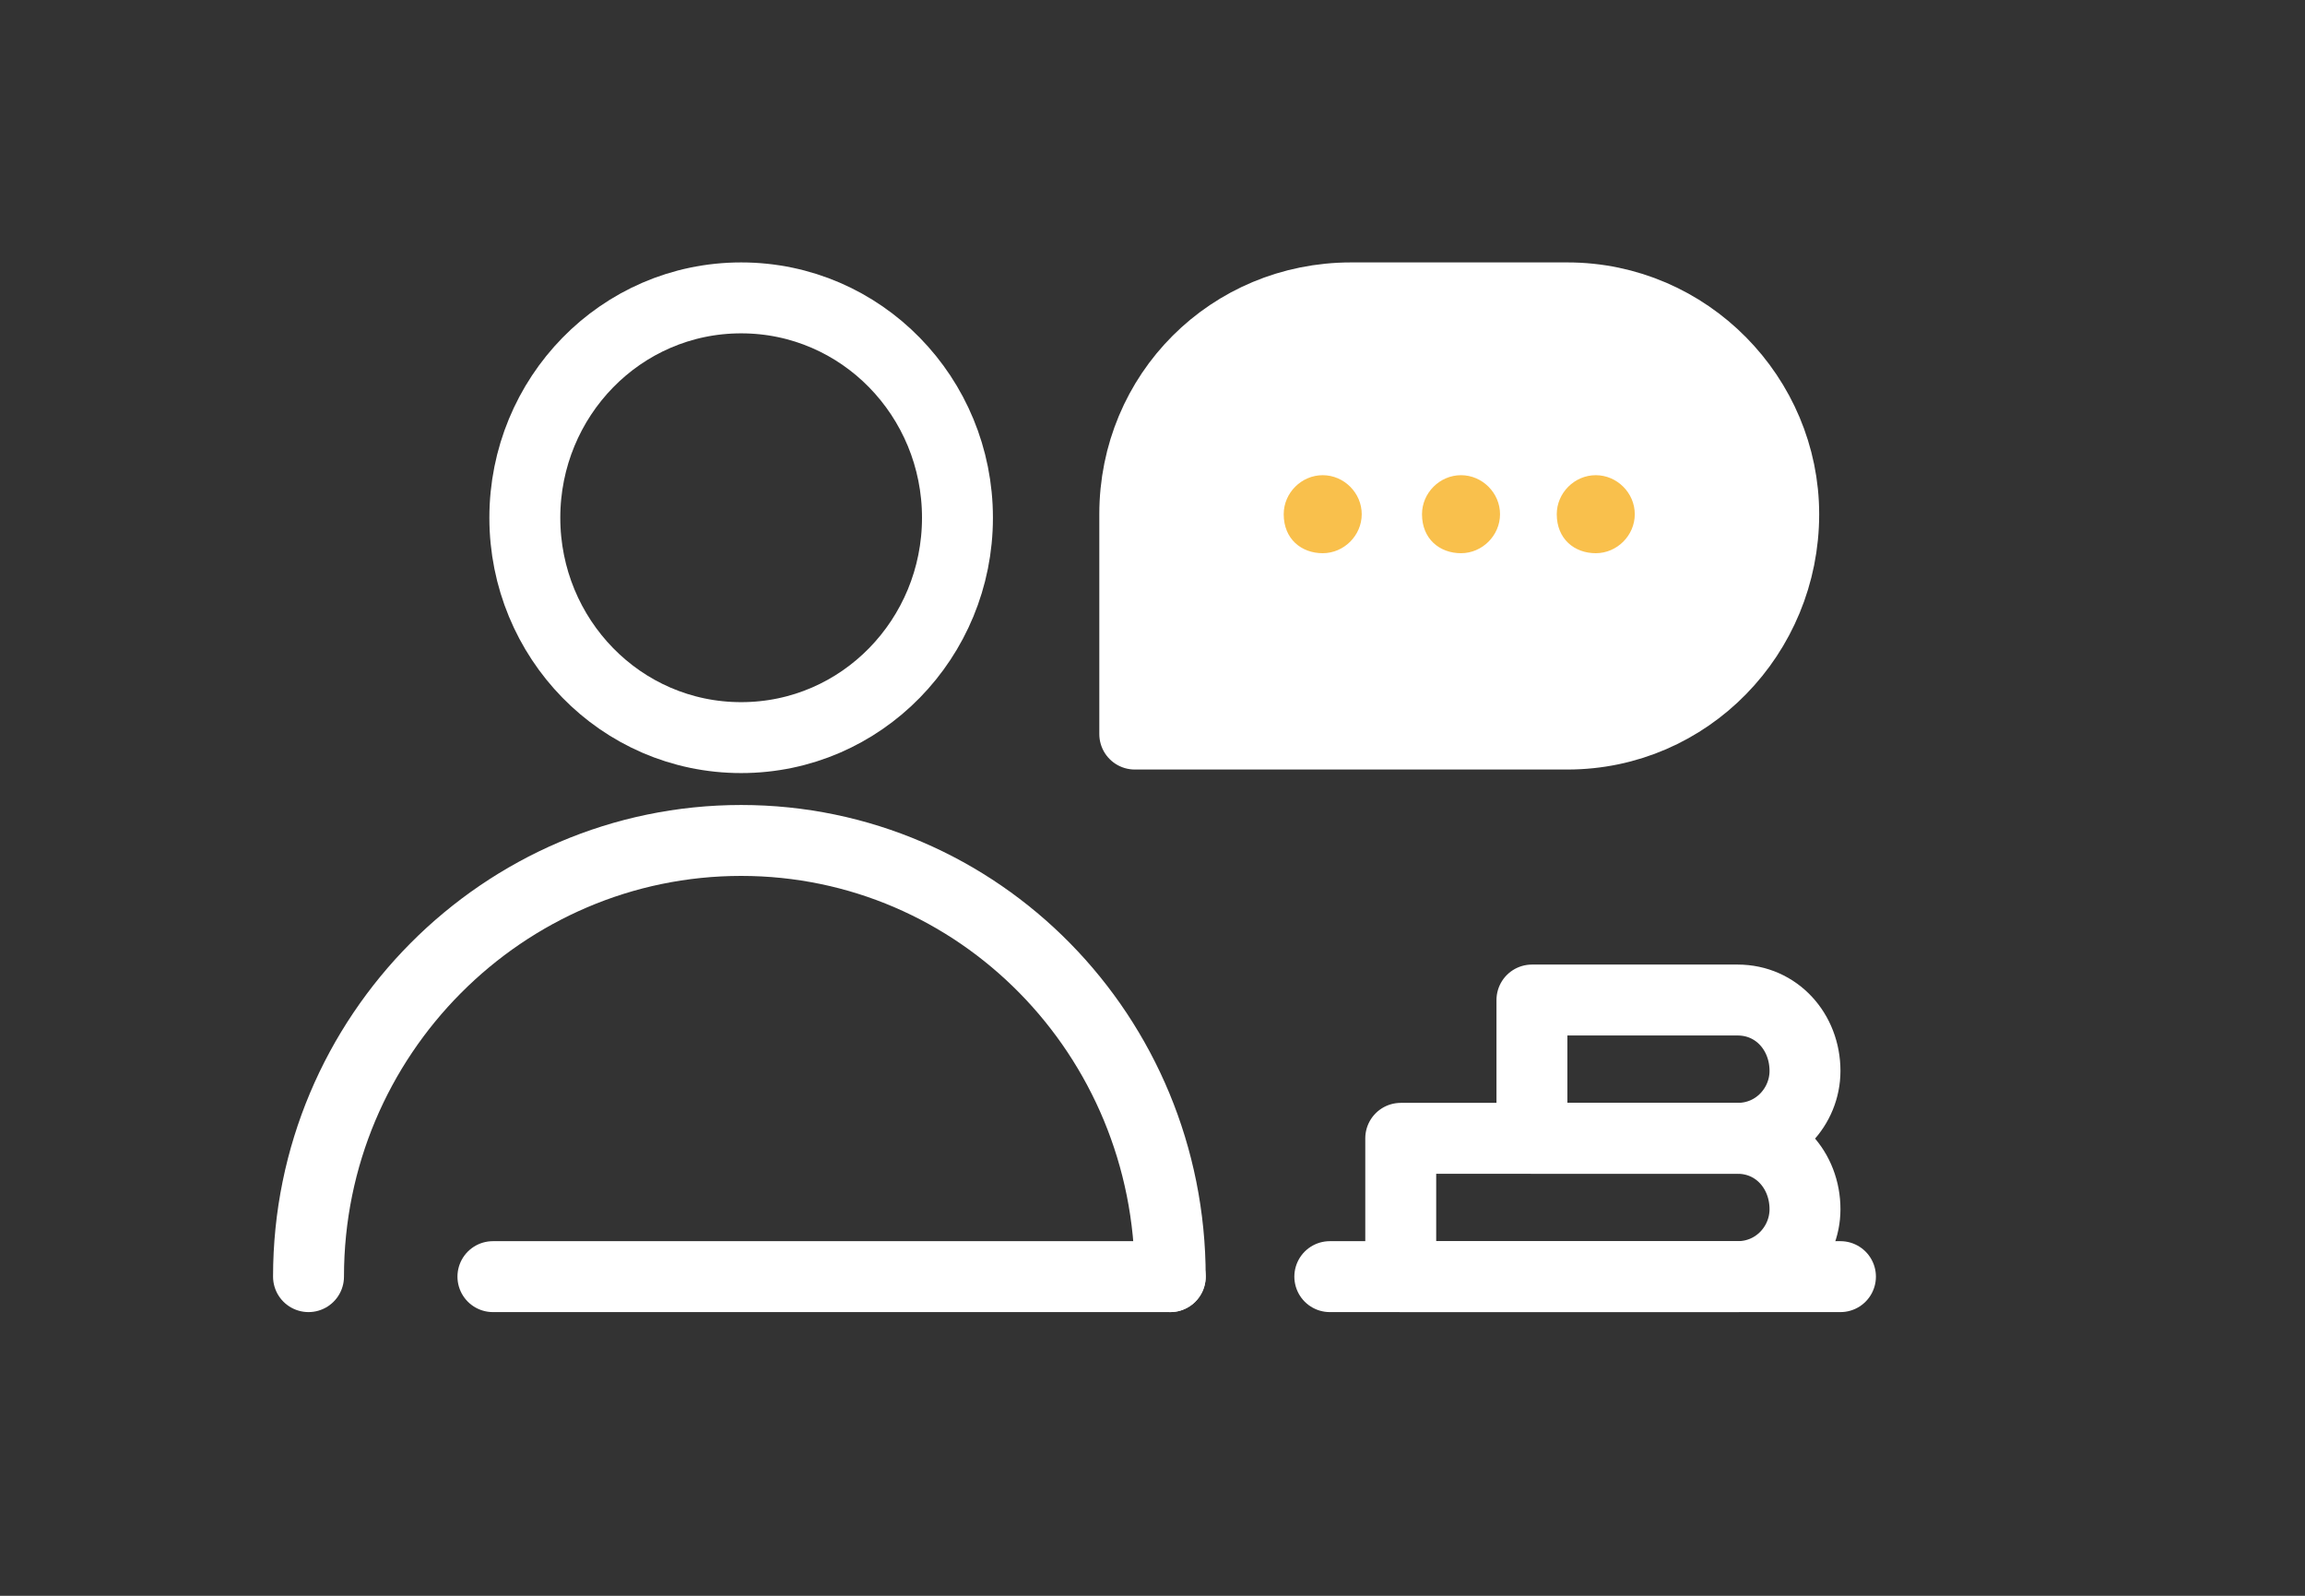
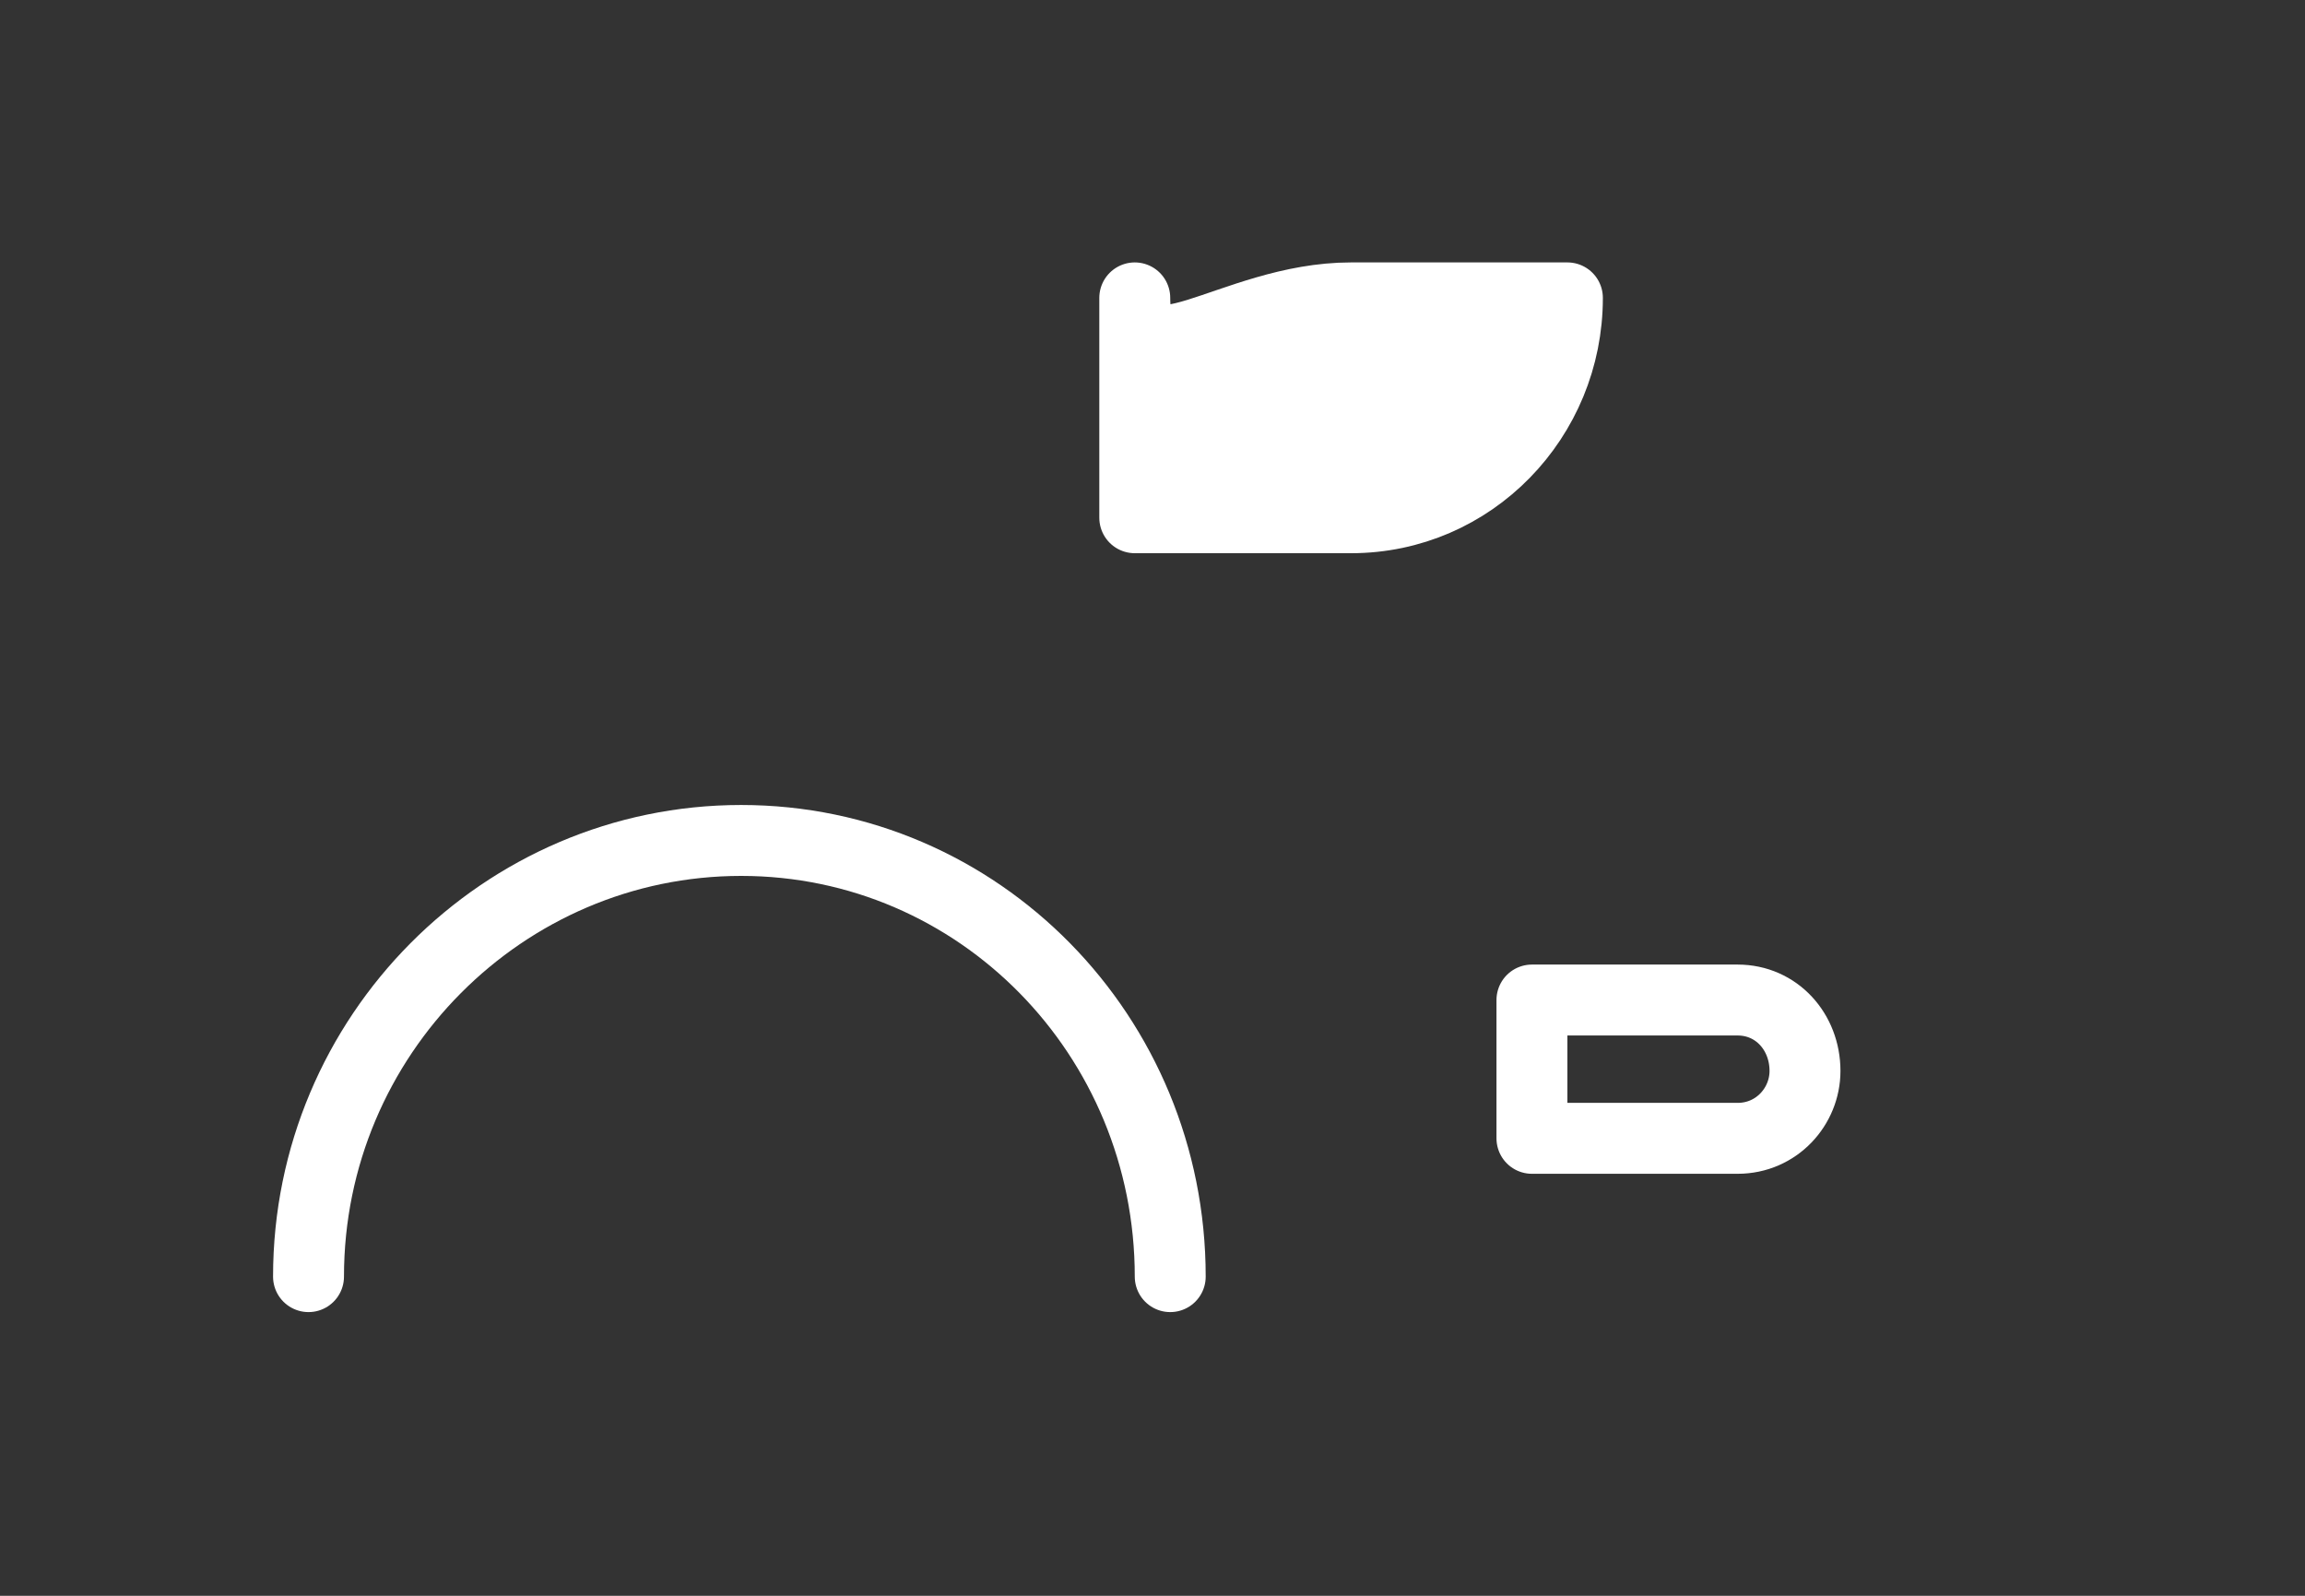
<svg xmlns="http://www.w3.org/2000/svg" version="1.1" id="图层_1" x="0px" y="0px" viewBox="0 0 65 45" style="enable-background:new 0 0 65 45;" xml:space="preserve">
  <rect x="0" y="0" width="65" height="45" fill="#333333" stroke="none" />
  <style type="text/css">
	.st0{fill:none;stroke:#FFFFFF;stroke-width:2;stroke-linecap:round;stroke-linejoin:round;}
	.st1{fill:#FFFFFF;stroke:#FFFFFF;stroke-width:2;stroke-linecap:round;stroke-linejoin:round;}
	.st2{fill:#F9C04C;}
</style>
-   <path class="st0" d="M20.9,20.8c3.4,0,6.1-2.8,6.1-6.2s-2.7-6.2-6.1-6.2c-3.4,0-6.1,2.8-6.1,6.2S17.5,20.8,20.9,20.8z" />
  <path class="st0" d="M33,36c0-6.8-5.4-12.3-12.1-12.3S8.7,29.2,8.7,36" />
-   <path class="st1" d="M38.1,8.4h6.1c3.4,0,6.1,2.8,6.1,6.1c0,3.4-2.7,6.2-6.1,6.2H32v-6.2C32,11.1,34.7,8.4,38.1,8.4z" />
-   <path class="st2" d="M43.9,14.5c0-0.6,0.5-1.1,1.1-1.1s1.1,0.5,1.1,1.1s-0.5,1.1-1.1,1.1C44.4,15.6,43.9,15.2,43.9,14.5z M40.1,14.5  c0-0.6,0.5-1.1,1.1-1.1s1.1,0.5,1.1,1.1s-0.5,1.1-1.1,1.1C40.6,15.6,40.1,15.2,40.1,14.5z M36.2,14.5c0-0.6,0.5-1.1,1.1-1.1  s1.1,0.5,1.1,1.1s-0.5,1.1-1.1,1.1C36.7,15.6,36.2,15.2,36.2,14.5z" />
-   <path class="st0" d="M13.9,36H33" />
-   <path class="st0" d="M37.5,36h14.4" />
+   <path class="st1" d="M38.1,8.4h6.1c0,3.4-2.7,6.2-6.1,6.2H32v-6.2C32,11.1,34.7,8.4,38.1,8.4z" />
  <path class="st0" d="M49,32.1h-5.8v-3.9H49c1.1,0,1.9,0.9,1.9,2C50.9,31.2,50.1,32.1,49,32.1z" />
-   <path class="st0" d="M49,36h-9.5v-3.9H49c1.1,0,1.9,0.9,1.9,2C50.9,35.1,50.1,36,49,36z" />
</svg>